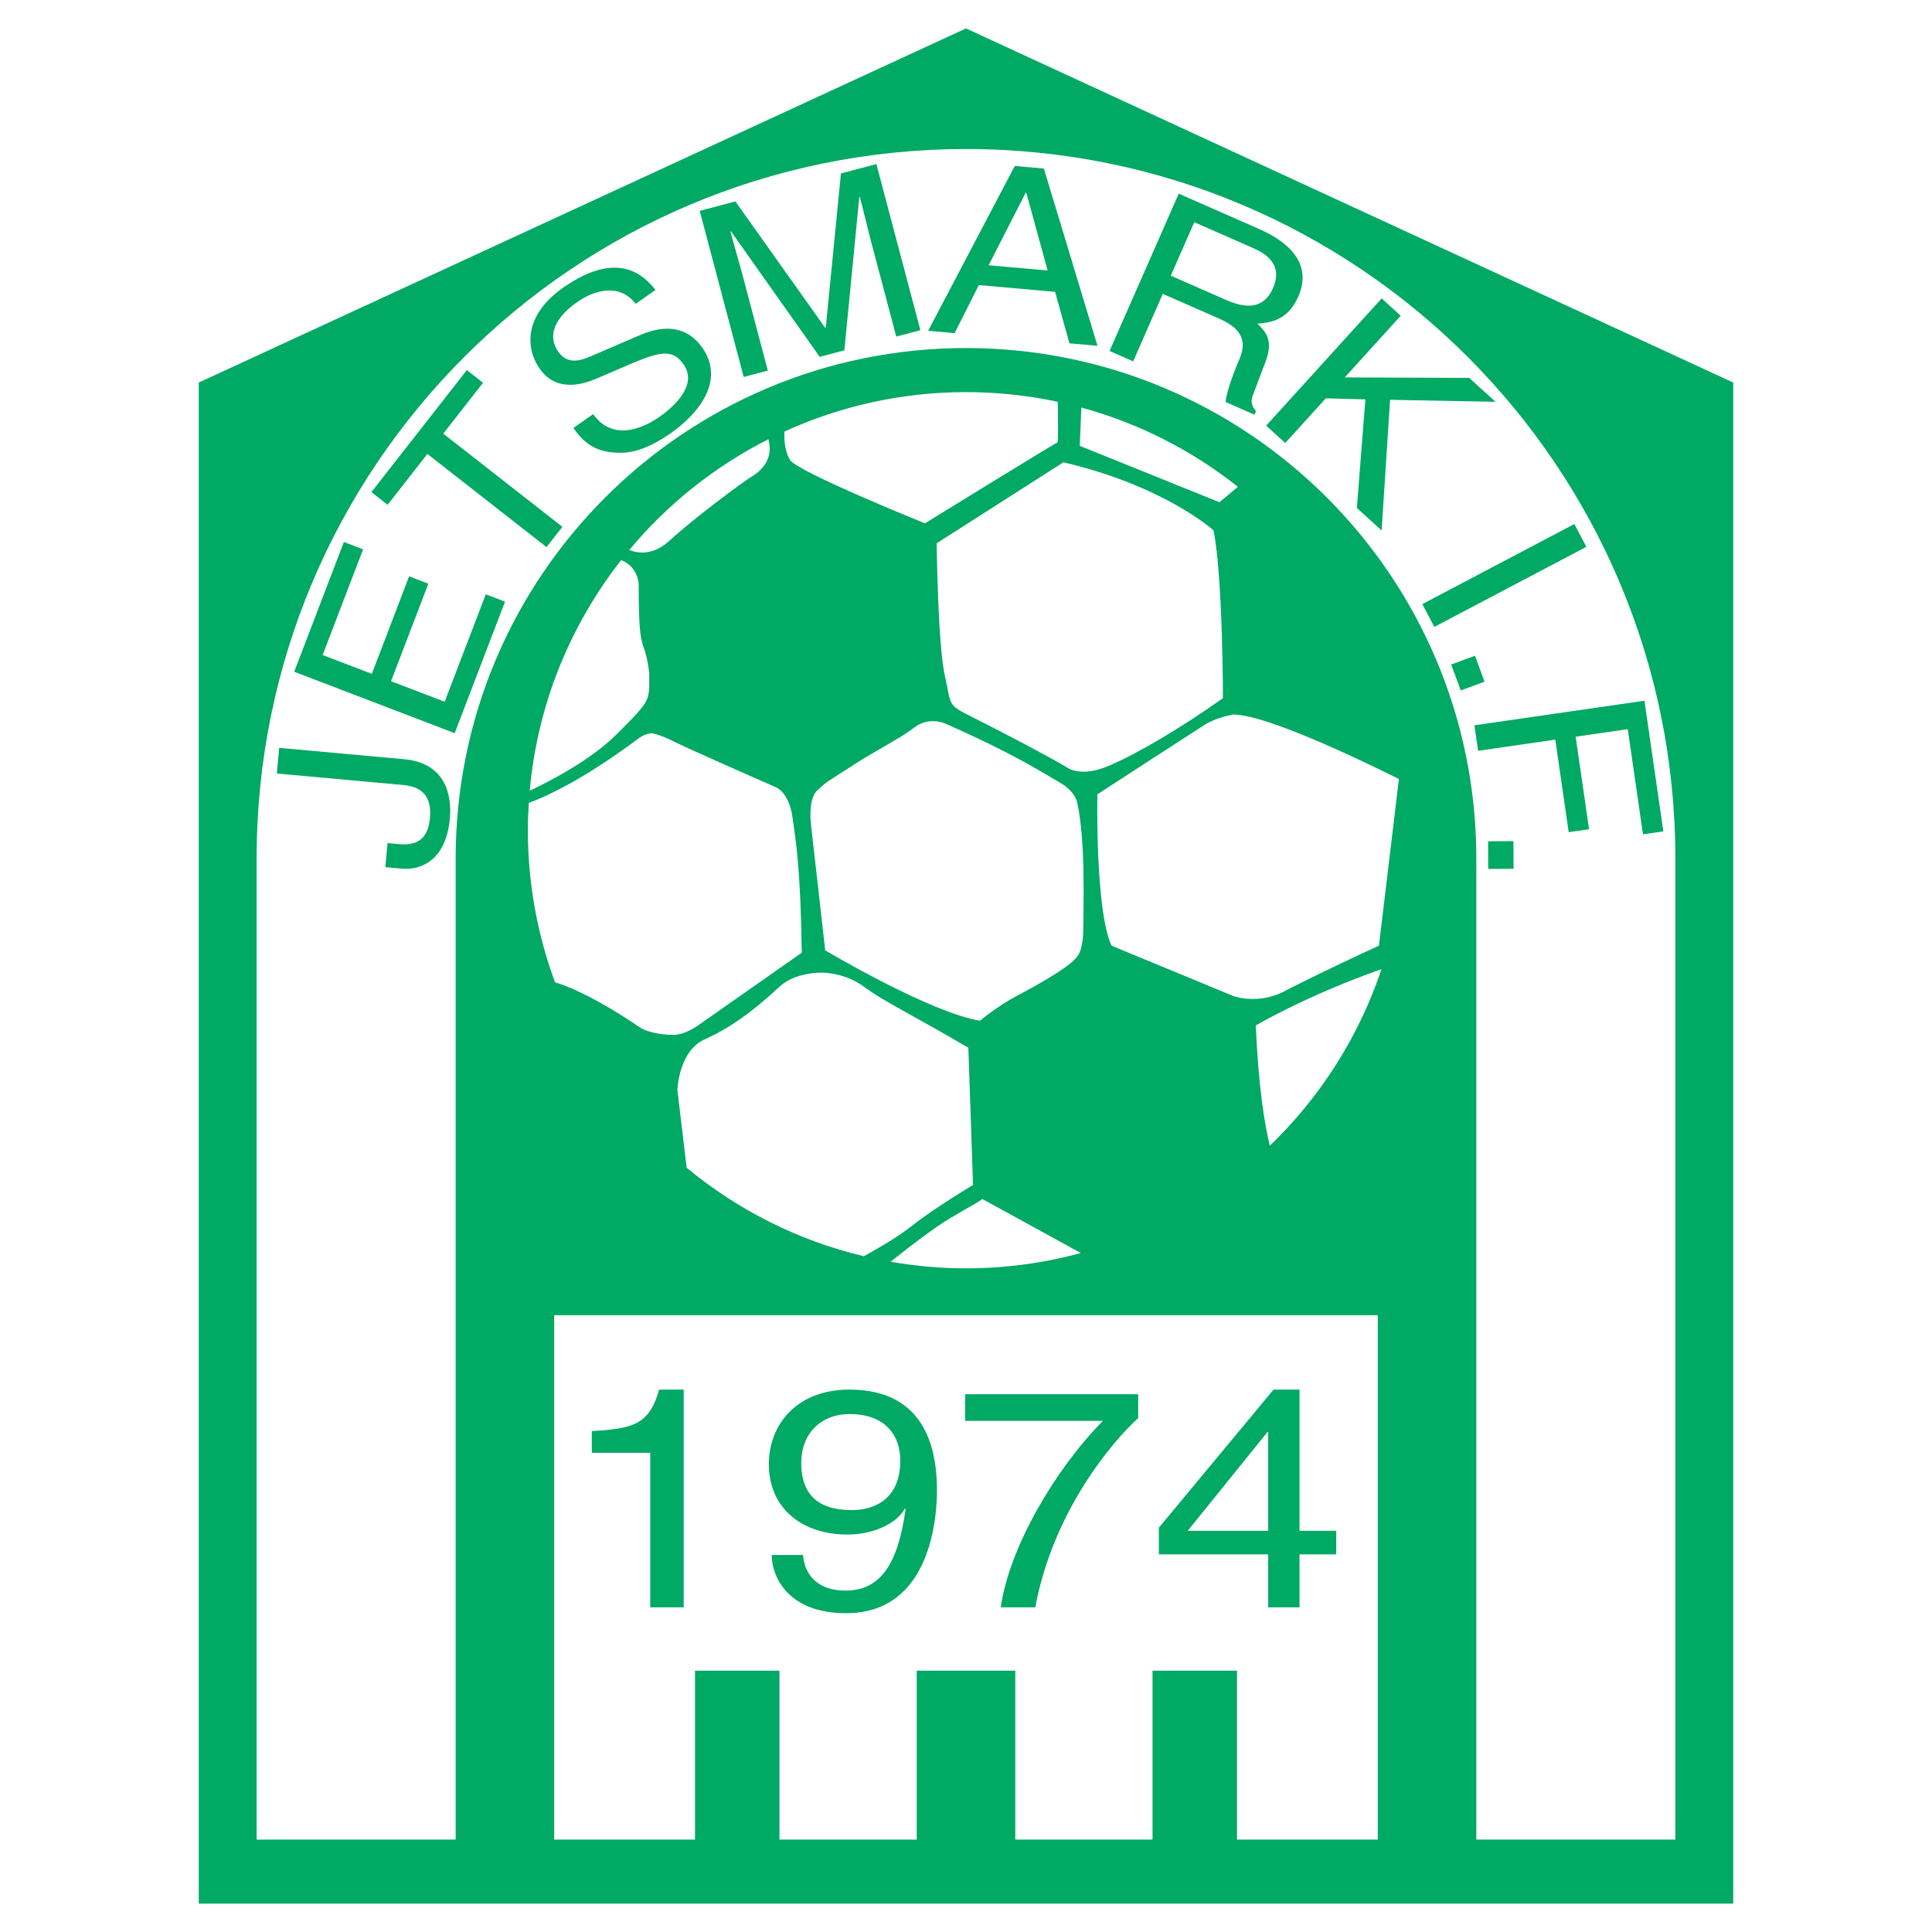
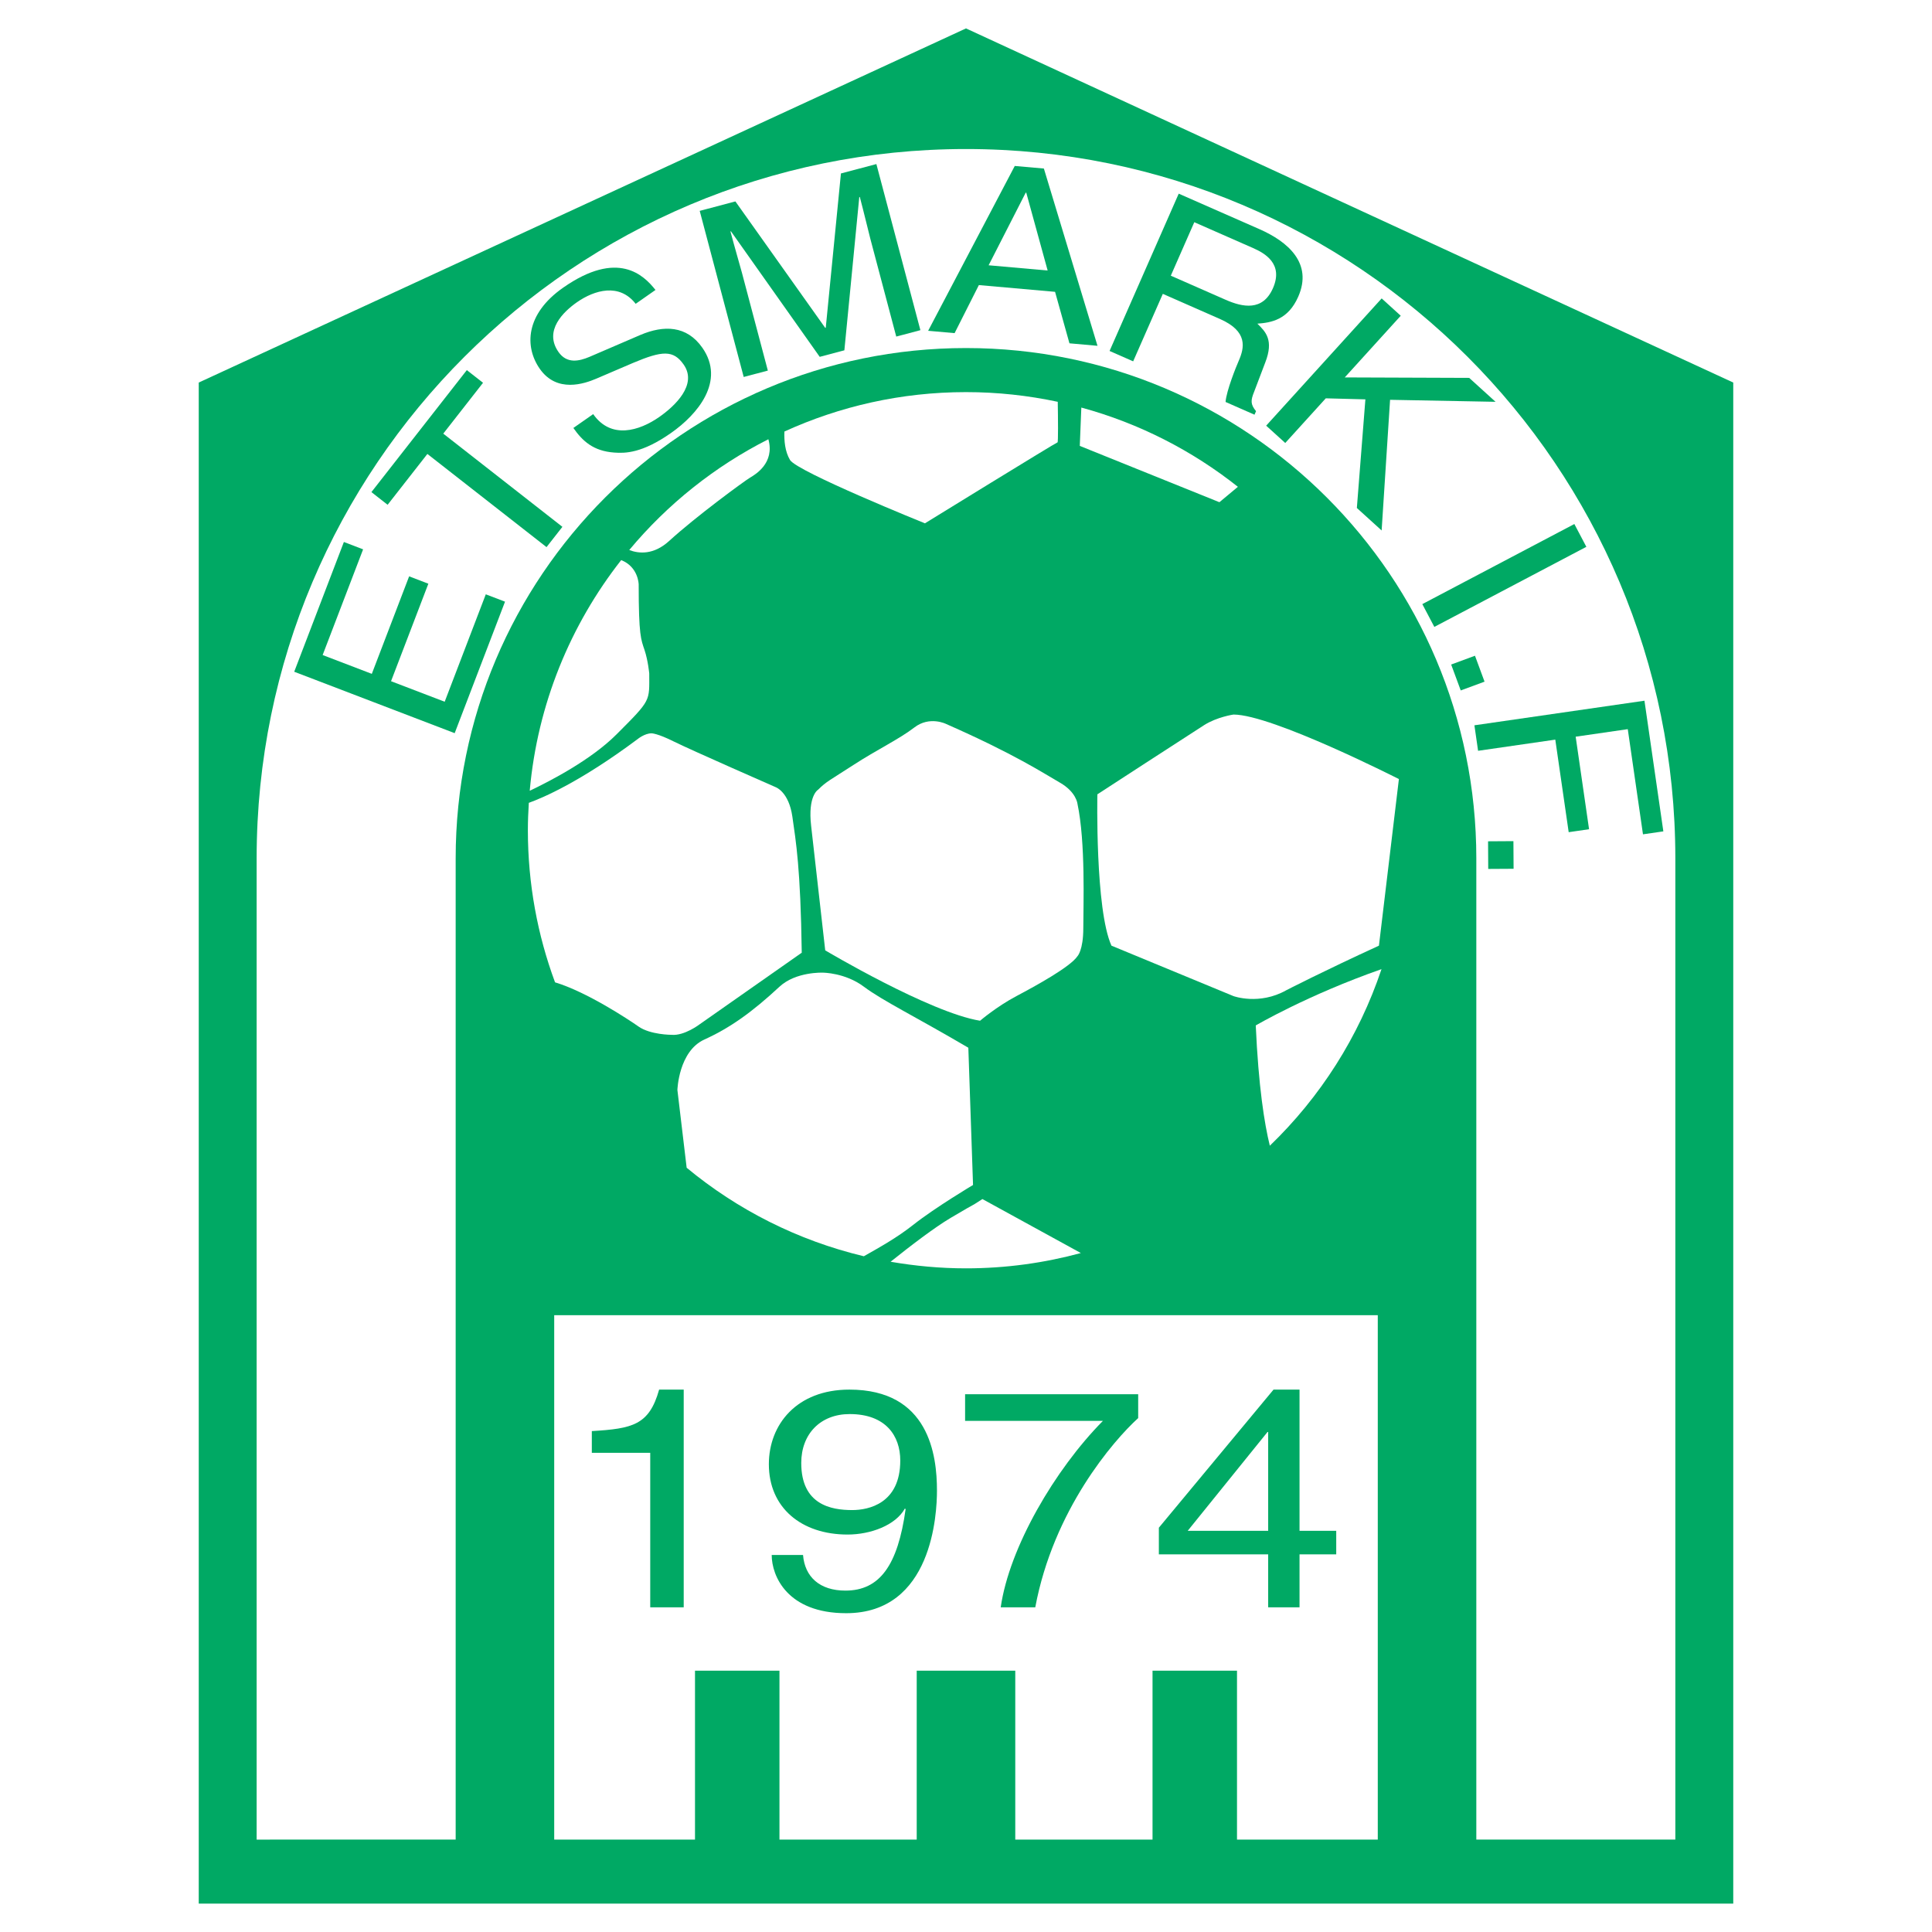
<svg xmlns="http://www.w3.org/2000/svg" version="1.0" id="Layer_1" x="0px" y="0px" width="192.756px" height="192.756px" viewBox="0 0 192.756 192.756" enable-background="new 0 0 192.756 192.756" xml:space="preserve">
  <g>
    <polygon fill-rule="evenodd" clip-rule="evenodd" fill="#FFFFFF" points="0,0 192.756,0 192.756,192.756 0,192.756 0,0  " />
    <polygon fill-rule="evenodd" clip-rule="evenodd" fill="#00A964" points="96.377,189.922 19.829,189.922 19.829,38.167    96.377,2.834 172.927,38.167 172.927,189.922 96.377,189.922  " />
    <polygon fill-rule="evenodd" clip-rule="evenodd" fill="#FFFFFF" points="91.461,166.684 91.461,183.537 77.767,183.537    77.767,166.684 69.34,166.684 69.34,183.537 55.294,183.537 55.294,131.217 137.461,131.217 137.461,183.537 123.416,183.537    123.416,166.684 114.988,166.684 114.988,183.537 101.294,183.537 101.294,166.684 91.461,166.684  " />
    <path fill-rule="evenodd" clip-rule="evenodd" fill="#FFFFFF" d="M96.377,34.725c-28.12,0-50.915,22.795-50.915,50.915v97.897   H25.605V85.64c0-39.086,31.687-70.772,70.772-70.772c39.087,0,70.772,31.686,70.772,70.772v97.897h-19.856V85.64   C147.293,57.521,124.497,34.725,96.377,34.725L96.377,34.725z" />
    <path fill-rule="evenodd" clip-rule="evenodd" fill="#FFFFFF" d="M94.856,121.504c-1.618,0.957-4.03,2.803-6.002,4.381   c2.446,0.422,4.957,0.658,7.524,0.658c3.967,0,7.808-0.537,11.459-1.527l-9.821-5.385   C96.377,120.684,98.016,119.631,94.856,121.504L94.856,121.504z" />
    <path fill-rule="evenodd" clip-rule="evenodd" fill="#FFFFFF" d="M126.691,114.309c5.021-4.836,8.88-10.857,11.141-17.617   c-7.391,2.587-12.545,5.617-12.545,5.617C125.562,108.416,126.148,112.1,126.691,114.309L126.691,114.309z" />
    <path fill-rule="evenodd" clip-rule="evenodd" fill="#FFFFFF" d="M105.741,78.08c-1.638-0.937-4.447-2.81-11.353-5.853   c0,0-1.639-0.819-3.161,0.351c-1.521,1.171-3.746,2.224-6.086,3.746c-2.341,1.521-2.692,1.638-3.511,2.458   c0,0-1.054,0.585-0.702,3.628c0.351,3.043,1.404,12.407,1.404,12.407s10.417,6.202,15.45,7.022c0,0,1.638-1.404,3.628-2.459   c1.991-1.053,5.385-2.925,6.087-3.979c0,0,0.584-0.585,0.584-2.809s0.236-8.545-0.584-12.407   C107.497,80.186,107.382,79.015,105.741,78.08L105.741,78.08z" />
    <path fill-rule="evenodd" clip-rule="evenodd" fill="#FFFFFF" d="M137.577,94.349l1.991-16.621c0,0-12.641-6.437-16.504-6.437   c0,0-1.638,0.235-2.927,1.054c-1.286,0.818-10.652,6.905-10.652,6.905s-0.233,11.471,1.405,15.099l12.174,5.032   c0,0,2.573,0.938,5.268-0.584C128.332,98.797,131.959,96.924,137.577,94.349L137.577,94.349z" />
    <path fill-rule="evenodd" clip-rule="evenodd" fill="#FFFFFF" d="M97.08,118.227l-0.469-13.695   c-5.384-3.16-8.543-4.682-10.417-6.086c-1.873-1.404-4.096-1.404-4.096-1.404s-2.692-0.117-4.331,1.404   c-2.736,2.541-4.916,4.096-7.491,5.268c-2.575,1.172-2.692,5.031-2.692,5.031l0.924,7.762c5.058,4.189,11.078,7.254,17.677,8.83   c1.619-0.916,3.331-1.871,4.925-3.131C93.335,120.451,97.08,118.227,97.08,118.227L97.08,118.227z" />
    <path fill-rule="evenodd" clip-rule="evenodd" fill="#FFFFFF" d="M66.999,103.244c1.288,0.117,2.809-1.053,2.809-1.053l10.183-7.14   c-0.117-8.427-0.585-11.119-0.937-13.577s-1.639-2.926-1.639-2.926s-8.544-3.746-10.183-4.565c-1.638-0.82-2.224-0.82-2.224-0.82   c-0.702,0-1.404,0.586-1.404,0.586c-5.711,4.261-9.445,5.848-10.844,6.35c-0.056,0.904-0.094,1.814-0.094,2.732   c0,5.337,0.959,10.449,2.711,15.177c3.135,0.939,7.305,3.689,8.344,4.418C64.893,103.244,66.999,103.244,66.999,103.244   L66.999,103.244z" />
    <path fill-rule="evenodd" clip-rule="evenodd" fill="#FFFFFF" d="M64.775,67.194c0,0-0.118-1.287-0.469-2.341   c-0.351-1.053-0.585-1.404-0.585-6.554c0,0-0.027-1.741-1.745-2.418c-5.065,6.457-8.353,14.37-9.125,23.012   c2.062-0.977,6.111-3.078,8.646-5.612C65.009,69.769,64.775,70.003,64.775,67.194L64.775,67.194z" />
    <path fill-rule="evenodd" clip-rule="evenodd" fill="#FFFFFF" d="M66.765,53.968c2.692-2.458,7.491-5.969,8.076-6.32   c0.495-0.296,2.481-1.434,1.82-3.824c-5.354,2.711-10.077,6.484-13.882,11.053C63.749,55.246,65.217,55.381,66.765,53.968   L66.765,53.968z" />
-     <path fill-rule="evenodd" clip-rule="evenodd" fill="#FFFFFF" d="M97.197,71.642c2.809,1.405,7.491,3.863,9.247,4.916   c0,0,1.286,1.054,4.096-0.117s7.374-3.863,11.473-6.789c0,0-0.003-12.055-0.938-16.737c0,0-4.913-4.448-14.981-6.789l-12.641,8.076   c0,0,0.117,10.184,0.819,13.227C94.973,70.472,94.389,70.238,97.197,71.642L97.197,71.642z" />
    <path fill-rule="evenodd" clip-rule="evenodd" fill="#FFFFFF" d="M78.82,45.892c0.703,1.171,13.461,6.32,13.461,6.32   s13.108-8.076,13.227-8.076c0.077,0,0.052-2.417,0.024-4.047c-2.952-0.63-6.014-0.968-9.155-0.968   c-6.464,0-12.595,1.415-18.117,3.933C78.224,43.948,78.314,45.046,78.82,45.892L78.82,45.892z" />
    <path fill-rule="evenodd" clip-rule="evenodd" fill="#FFFFFF" d="M121.66,50.105l1.844-1.537c-4.557-3.613-9.849-6.335-15.62-7.906   l-0.154,3.825L121.66,50.105L121.66,50.105z" />
-     <path fill-rule="evenodd" clip-rule="evenodd" fill="#00A964" d="M38.666,84.113l1.189,0.108c2.044,0.186,2.88-0.83,3.041-2.598   c0.216-2.376-1.008-3.152-2.672-3.304L27.62,77.174l0.233-2.56l12.46,1.132c3.995,0.363,4.801,3.364,4.568,5.924   c-0.401,4.408-3.152,5.142-4.746,4.998l-1.688-0.153L38.666,84.113L38.666,84.113z" />
    <polygon fill-rule="evenodd" clip-rule="evenodd" fill="#00A964" points="50.386,60.029 45.364,73.148 29.354,67.02 34.309,54.074    36.227,54.808 32.19,65.353 37.096,67.23 40.819,57.502 42.737,58.236 39.014,67.964 44.366,70.013 48.468,59.295 50.386,60.029     " />
    <polygon fill-rule="evenodd" clip-rule="evenodd" fill="#00A964" points="37.056,49.097 46.575,36.926 48.192,38.191    44.225,43.264 56.111,52.562 54.527,54.586 42.64,45.29 38.673,50.362 37.056,49.097  " />
    <path fill-rule="evenodd" clip-rule="evenodd" fill="#00A964" d="M63.421,30.312c-1.627-2.096-4.104-1.384-5.864-0.154   c-1.325,0.927-3.33,2.824-1.838,4.957c0.834,1.194,2.042,0.932,3.091,0.49l5.096-2.194c2.321-0.981,4.607-0.949,6.167,1.282   c2.326,3.326-0.463,6.646-3.135,8.513c-2.889,2.021-4.565,2.027-5.657,1.946c-2.078-0.149-3.159-1.141-4.076-2.453l1.977-1.382   c1.779,2.544,4.601,1.678,6.6,0.28c1.521-1.063,3.837-3.207,2.428-5.223c-1.026-1.467-2.115-1.405-5.061-0.161l-3.658,1.567   c-1.172,0.499-3.925,1.462-5.636-0.983c-1.532-2.192-1.452-5.453,2.328-8.095c5.452-3.812,8.047-1.257,9.214,0.228L63.421,30.312   L63.421,30.312z" />
    <path fill-rule="evenodd" clip-rule="evenodd" fill="#00A964" d="M89.419,33.58l-2.593-9.786c-0.128-0.485-0.634-2.599-1.043-4.145   l-0.052,0.013l-1.488,15.289l-2.459,0.652l-8.856-12.524l-0.051,0.014c0.403,1.523,1.011,3.61,1.139,4.094l2.592,9.787L74.2,37.611   l-4.39-16.572l3.561-0.943l8.963,12.618l0.052-0.013l1.515-15.396l3.536-0.936l4.391,16.572L89.419,33.58L89.419,33.58z" />
    <path fill-rule="evenodd" clip-rule="evenodd" fill="#00A964" d="M98.635,26.467l3.702-7.247l0.053,0.005l2.134,7.764   L98.635,26.467L98.635,26.467z M105.264,29.116l1.435,5.137l2.798,0.248l-5.349-17.686l-2.905-0.257l-8.642,16.445l2.64,0.234   l2.421-4.795L105.264,29.116L105.264,29.116z" />
    <path fill-rule="evenodd" clip-rule="evenodd" fill="#00A964" d="M119.155,22.17l5.871,2.582c1.166,0.512,3.045,1.573,1.978,3.999   c-1.018,2.317-3.012,1.911-4.734,1.153l-5.459-2.399L119.155,22.17L119.155,22.17z M116.015,29.318l5.7,2.507   c2.814,1.237,2.441,2.874,1.877,4.164c-0.261,0.589-1.234,3.004-1.317,4.115l2.887,1.27l0.153-0.35   c-0.565-0.692-0.541-1.073-0.182-1.958l1.104-2.906c0.864-2.229,0.044-3.059-0.79-3.868c1.377-0.1,3.062-0.376,4.079-2.693   c1.462-3.323-1.007-5.477-3.871-6.736l-8.054-3.542l-6.899,15.694l2.354,1.035L116.015,29.318L116.015,29.318z" />
    <polygon fill-rule="evenodd" clip-rule="evenodd" fill="#00A964" points="128.23,44.196 126.326,42.469 137.849,29.774    139.752,31.502 134.167,37.655 146.58,37.701 149.211,40.088 138.688,39.889 137.846,52.925 135.374,50.681 136.225,39.844    132.274,39.741 128.23,44.196  " />
    <polygon fill-rule="evenodd" clip-rule="evenodd" fill="#00A964" points="143.104,62.546 141.905,60.272 157.073,52.282    158.271,54.557 143.104,62.546  " />
    <polygon fill-rule="evenodd" clip-rule="evenodd" fill="#00A964" points="145.738,68.886 144.783,66.3 147.159,65.423    148.113,68.009 145.738,68.886  " />
    <polygon fill-rule="evenodd" clip-rule="evenodd" fill="#00A964" points="147.469,74.907 147.102,72.363 164.068,69.91    165.953,82.946 163.92,83.24 162.403,72.748 157.205,73.5 158.541,82.732 156.508,83.027 155.172,73.793 147.469,74.907  " />
    <polygon fill-rule="evenodd" clip-rule="evenodd" fill="#00A964" points="148.481,86.693 148.465,83.937 150.994,83.921    151.011,86.678 148.481,86.693  " />
    <path fill-rule="evenodd" clip-rule="evenodd" fill="#00A964" d="M68.214,160.363h-3.34v-15.418h-5.828v-2.164   c4.051-0.248,5.721-0.588,6.716-4.141h2.452V160.363L68.214,160.363z" />
    <path fill-rule="evenodd" clip-rule="evenodd" fill="#00A964" d="M85.023,150.66c-2.096,0-5.082-0.525-5.082-4.697   c0-2.904,1.919-4.881,4.833-4.881c3.589,0,5.046,2.162,5.046,4.635C89.82,150.012,86.657,150.66,85.023,150.66L85.023,150.66z    M84.561,153.102c2.31,0,4.797-0.928,5.721-2.596l0.072,0.062c-0.782,5.625-2.595,8.127-6.006,8.127   c-2.558,0-4.051-1.361-4.229-3.553h-3.126c0,2.102,1.564,5.807,7.427,5.807c8.6,0,9.061-9.916,9.061-12.234   c0-3.523-0.782-10.074-8.741-10.074c-5.259,0-8.031,3.492-8.031,7.445C76.708,150.412,79.941,153.102,84.561,153.102   L84.561,153.102z" />
    <path fill-rule="evenodd" clip-rule="evenodd" fill="#00A964" d="M96.288,139.105h17.269v2.377   c-2.485,2.256-8.458,9.178-10.268,18.881h-3.448c0.854-5.965,5.4-13.75,10.199-18.604H96.288V139.105L96.288,139.105z" />
    <path fill-rule="evenodd" clip-rule="evenodd" fill="#00A964" d="M126.458,142.873h0.068v9.857h-8.029L126.458,142.873   L126.458,142.873z M133.316,155.078v-2.348h-3.662v-14.09h-2.593l-11.442,13.779v2.658h10.907v5.285h3.128v-5.285H133.316   L133.316,155.078z" />
  </g>
</svg>